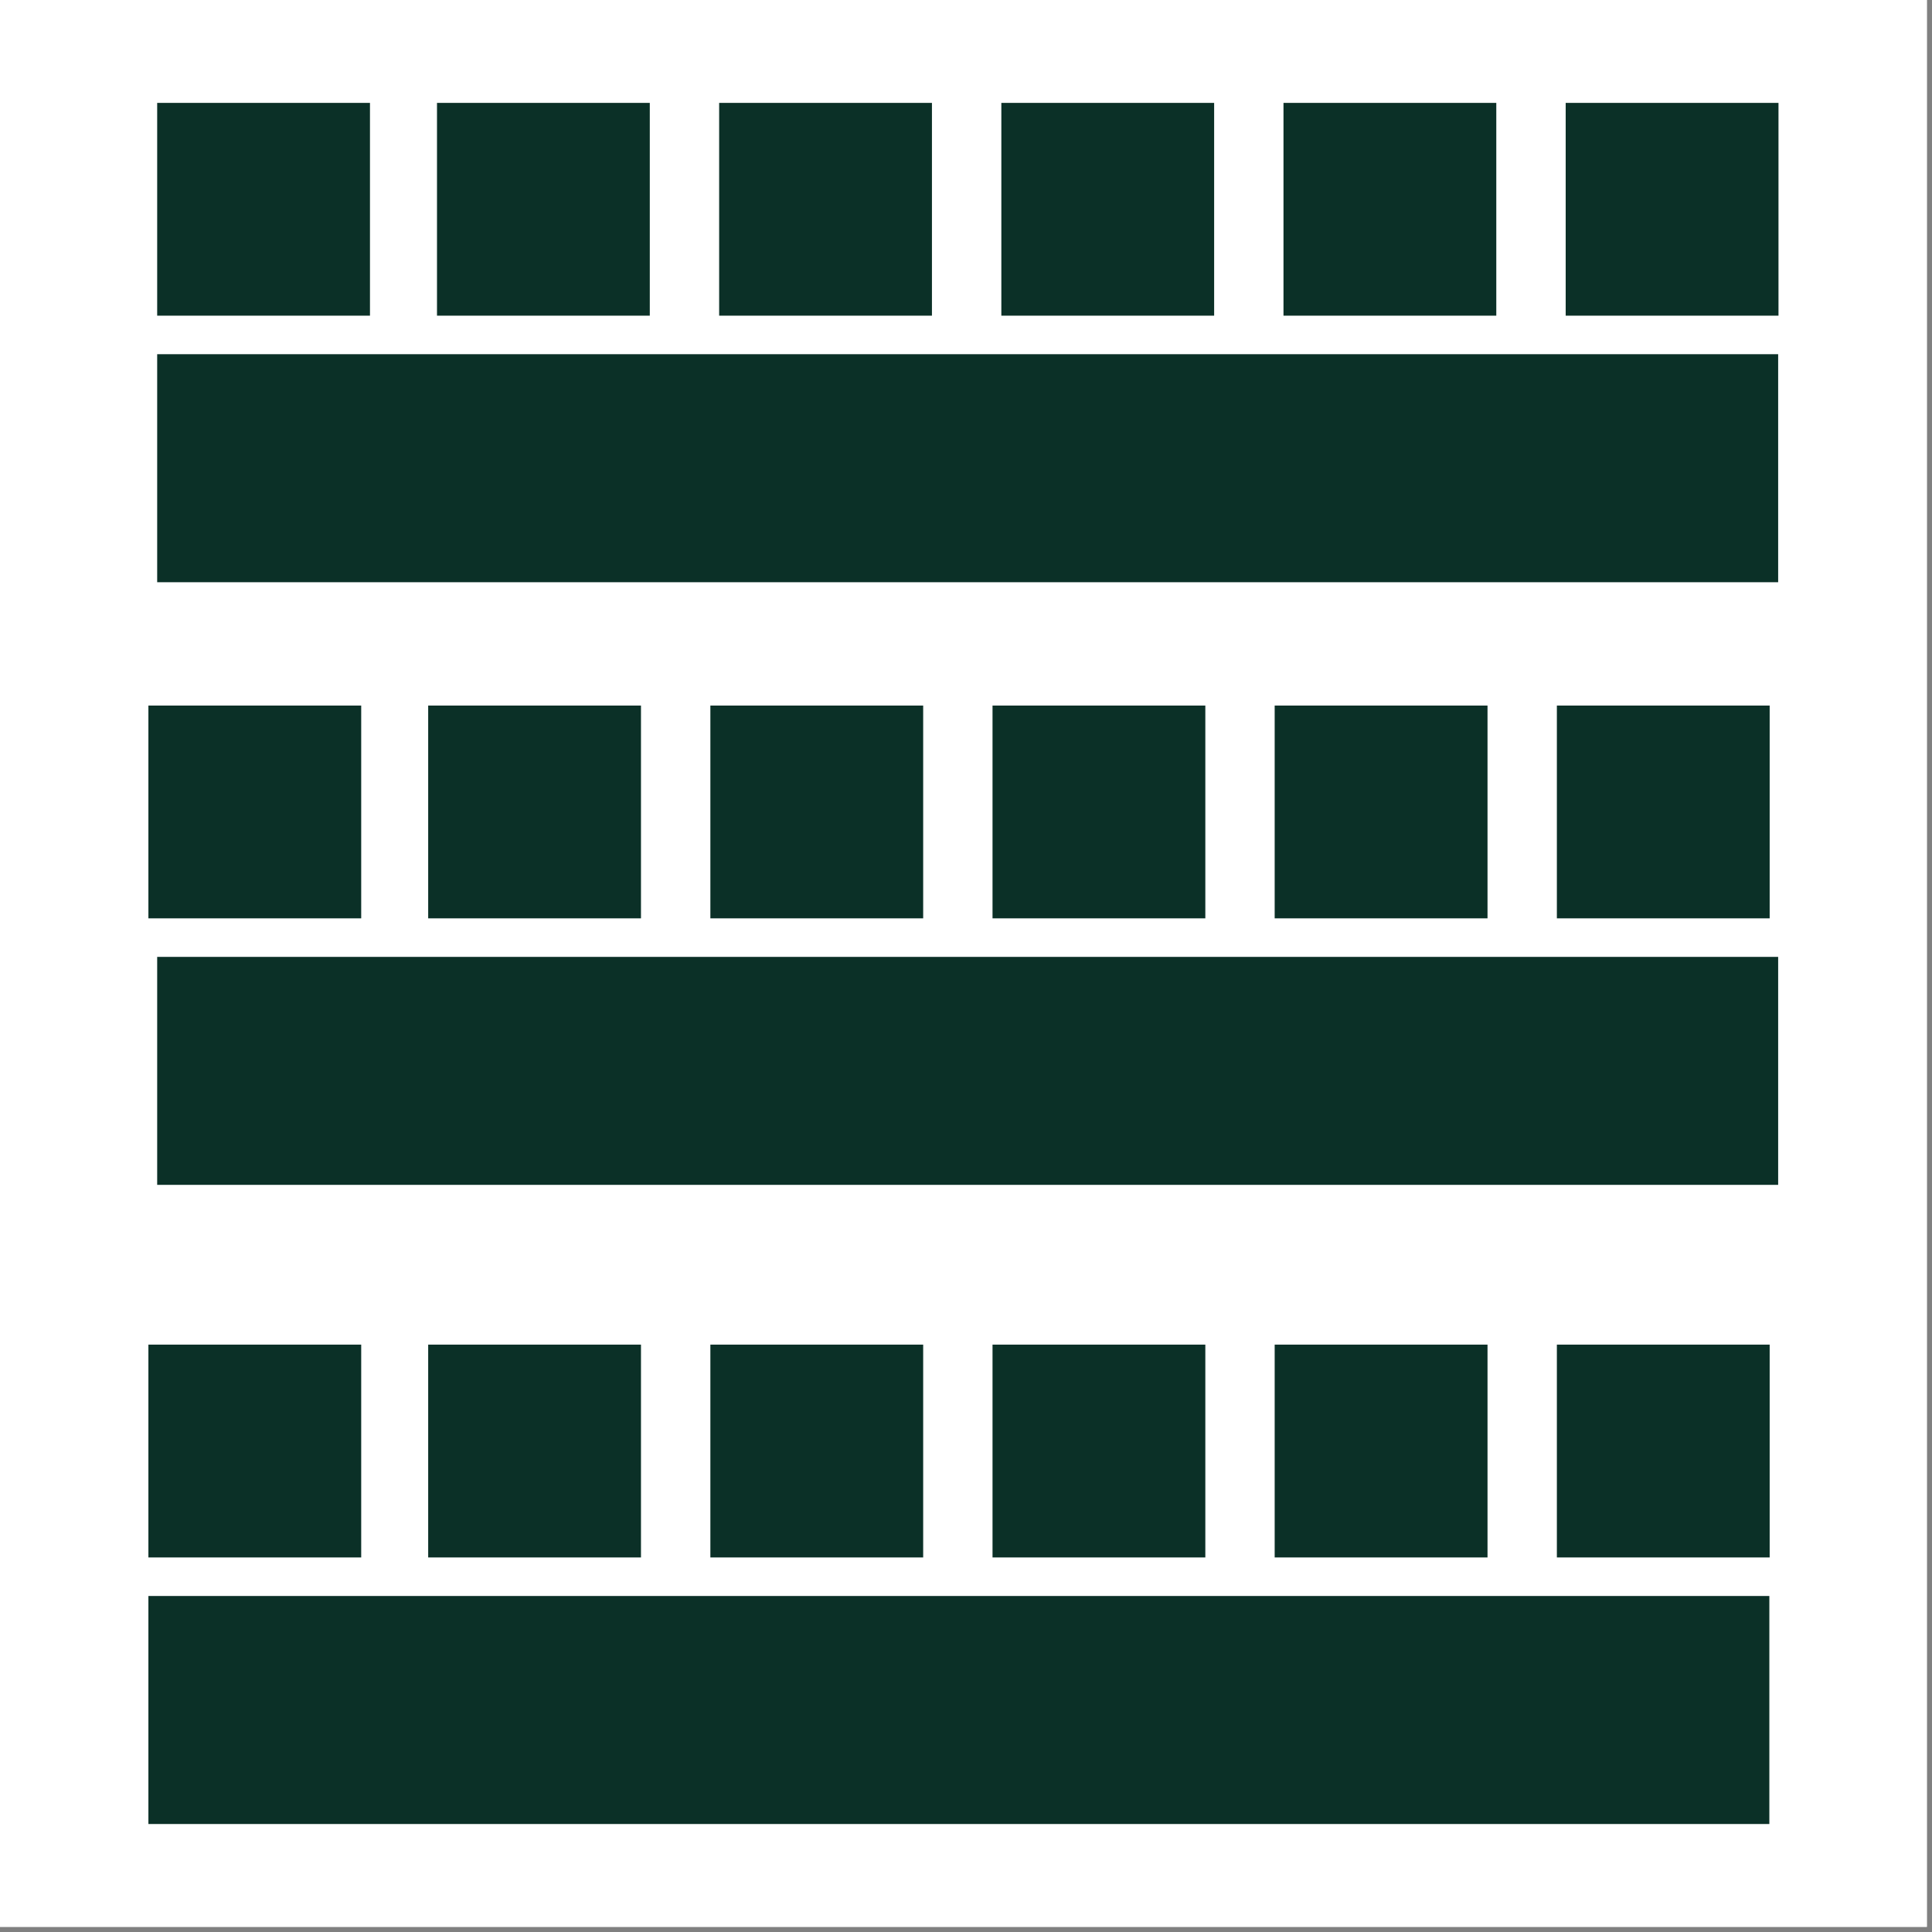
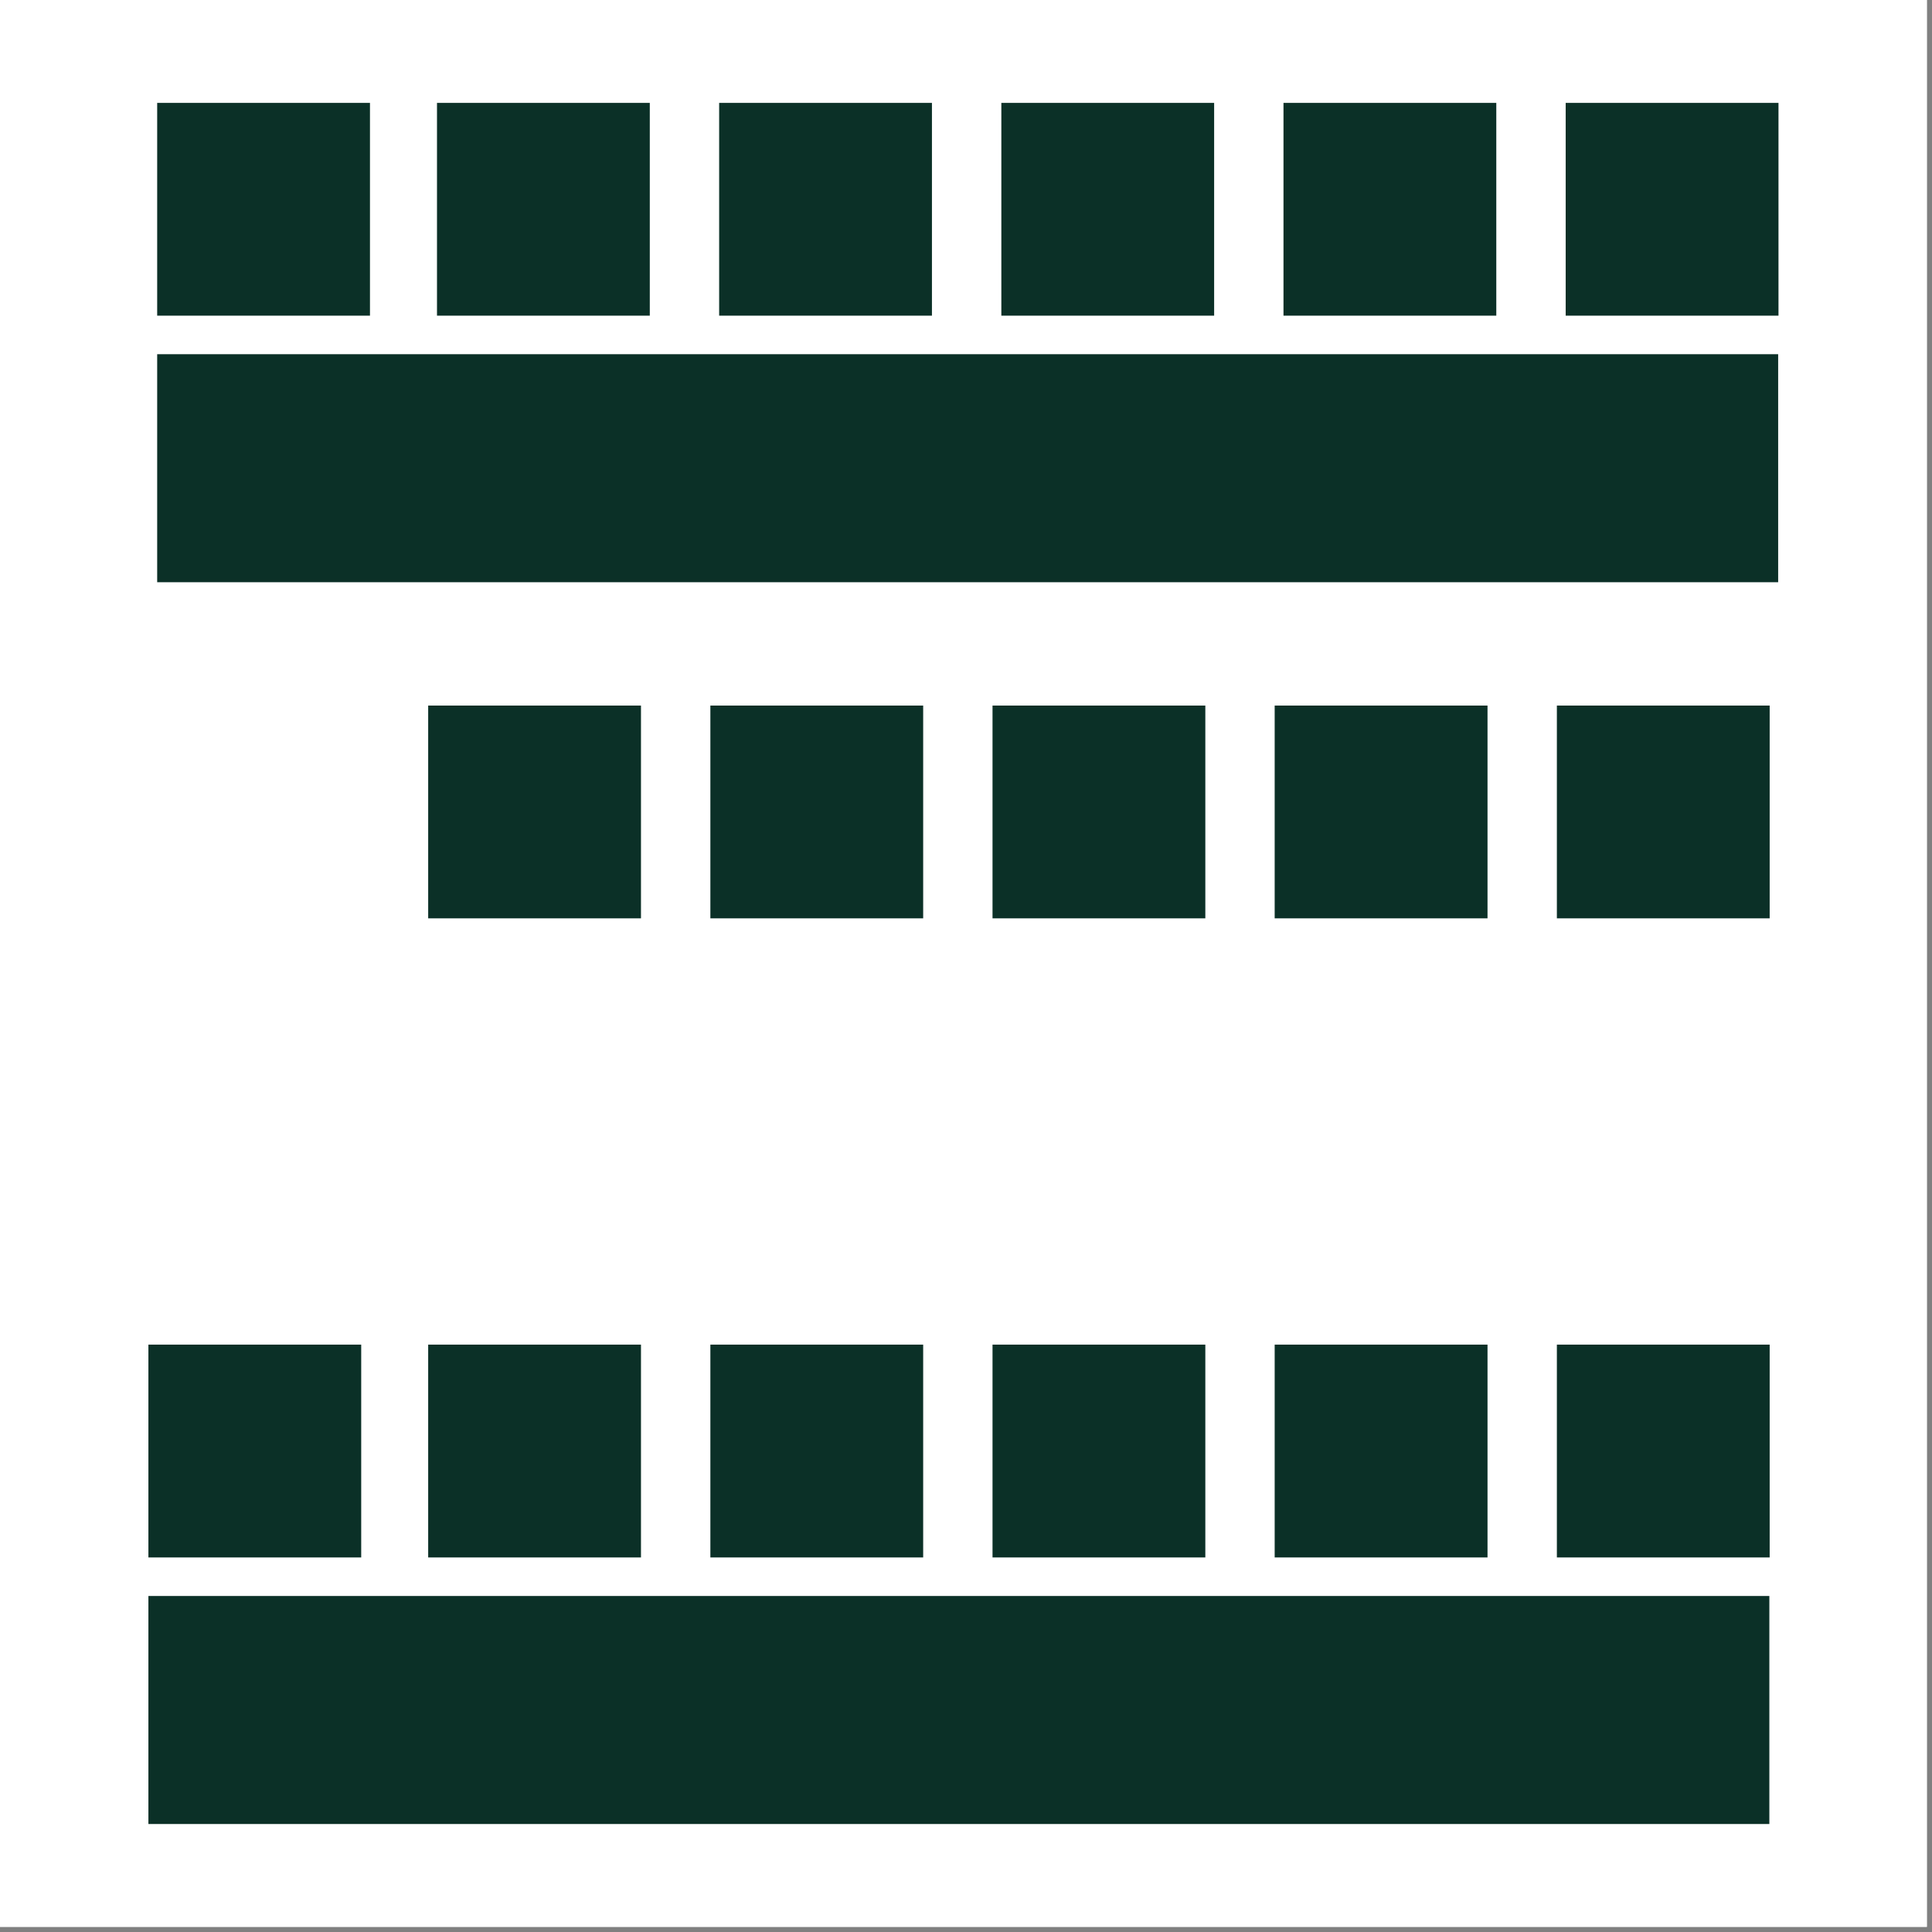
<svg xmlns="http://www.w3.org/2000/svg" width="250" zoomAndPan="magnify" viewBox="0 0 187.5 187.5" height="250" preserveAspectRatio="xMidYMid meet" version="1.0">
  <rect x="0" y="0" width="187.5" height="187.5" fill="#808080" stroke="none" />
  <defs>
    <clipPath id="abed53d984">
      <path d="M 15.254 9.984 L 35.906 9.984 L 35.906 30.637 L 15.254 30.637 Z M 15.254 9.984 " clip-rule="nonzero" />
    </clipPath>
    <clipPath id="7ff3c8b257">
      <path d="M 42.41 9.984 L 63.062 9.984 L 63.062 30.637 L 42.41 30.637 Z M 42.41 9.984 " clip-rule="nonzero" />
    </clipPath>
    <clipPath id="b9c16b68e9">
      <path d="M 69.793 9.984 L 90.445 9.984 L 90.445 30.637 L 69.793 30.637 Z M 69.793 9.984 " clip-rule="nonzero" />
    </clipPath>
    <clipPath id="b3af243dac">
      <path d="M 97.18 9.984 L 117.832 9.984 L 117.832 30.637 L 97.18 30.637 Z M 97.18 9.984 " clip-rule="nonzero" />
    </clipPath>
    <clipPath id="ac55e31eed">
      <path d="M 124.562 9.984 L 145.215 9.984 L 145.215 30.637 L 124.562 30.637 Z M 124.562 9.984 " clip-rule="nonzero" />
    </clipPath>
    <clipPath id="e0714ded05">
      <path d="M 151.949 9.984 L 172.602 9.984 L 172.602 30.637 L 151.949 30.637 Z M 151.949 9.984 " clip-rule="nonzero" />
    </clipPath>
    <clipPath id="b66d7eecdd">
      <path d="M 15.254 34.375 L 172.602 34.375 L 172.602 56.504 L 15.254 56.504 Z M 15.254 34.375 " clip-rule="nonzero" />
    </clipPath>
    <clipPath id="1e7f5073a6">
-       <path d="M 14.402 68.473 L 35.055 68.473 L 35.055 89.125 L 14.402 89.125 Z M 14.402 68.473 " clip-rule="nonzero" />
-     </clipPath>
+       </clipPath>
    <clipPath id="daeffcf99f">
      <path d="M 41.555 68.473 L 62.207 68.473 L 62.207 89.125 L 41.555 89.125 Z M 41.555 68.473 " clip-rule="nonzero" />
    </clipPath>
    <clipPath id="02e0abda3d">
      <path d="M 68.941 68.473 L 89.594 68.473 L 89.594 89.125 L 68.941 89.125 Z M 68.941 68.473 " clip-rule="nonzero" />
    </clipPath>
    <clipPath id="e21becb234">
      <path d="M 96.324 68.473 L 116.977 68.473 L 116.977 89.125 L 96.324 89.125 Z M 96.324 68.473 " clip-rule="nonzero" />
    </clipPath>
    <clipPath id="bfa361b51f">
      <path d="M 123.707 68.473 L 144.363 68.473 L 144.363 89.125 L 123.707 89.125 Z M 123.707 68.473 " clip-rule="nonzero" />
    </clipPath>
    <clipPath id="f566fc5a50">
      <path d="M 151.094 68.473 L 171.746 68.473 L 171.746 89.125 L 151.094 89.125 Z M 151.094 68.473 " clip-rule="nonzero" />
    </clipPath>
    <clipPath id="6147a6173c">
      <path d="M 14.402 130.496 L 35.055 130.496 L 35.055 151.148 L 14.402 151.148 Z M 14.402 130.496 " clip-rule="nonzero" />
    </clipPath>
    <clipPath id="790786ae70">
      <path d="M 41.555 130.496 L 62.207 130.496 L 62.207 151.148 L 41.555 151.148 Z M 41.555 130.496 " clip-rule="nonzero" />
    </clipPath>
    <clipPath id="02731e7e75">
      <path d="M 68.941 130.496 L 89.594 130.496 L 89.594 151.148 L 68.941 151.148 Z M 68.941 130.496 " clip-rule="nonzero" />
    </clipPath>
    <clipPath id="c9a8715b2e">
      <path d="M 96.324 130.496 L 116.977 130.496 L 116.977 151.148 L 96.324 151.148 Z M 96.324 130.496 " clip-rule="nonzero" />
    </clipPath>
    <clipPath id="fd7177f11e">
      <path d="M 123.707 130.496 L 144.363 130.496 L 144.363 151.148 L 123.707 151.148 Z M 123.707 130.496 " clip-rule="nonzero" />
    </clipPath>
    <clipPath id="800138afd4">
      <path d="M 151.094 130.496 L 171.746 130.496 L 171.746 151.148 L 151.094 151.148 Z M 151.094 130.496 " clip-rule="nonzero" />
    </clipPath>
    <clipPath id="599152c1c6">
-       <path d="M 15.254 92.863 L 172.602 92.863 L 172.602 114.992 L 15.254 114.992 Z M 15.254 92.863 " clip-rule="nonzero" />
-     </clipPath>
+       </clipPath>
    <clipPath id="2c2734f11a">
      <path d="M 14.402 154.891 L 171.746 154.891 L 171.746 177.02 L 14.402 177.02 Z M 14.402 154.891 " clip-rule="nonzero" />
    </clipPath>
  </defs>
  <path fill="#ffffff" d="M 0 0 L 187 0 L 187 187 L 0 187 Z M 0 0 " fill-opacity="1" fill-rule="nonzero" />
  <path fill="#ffffff" d="M 0 0 L 187 0 L 187 187 L 0 187 Z M 0 0 " fill-opacity="1" fill-rule="nonzero" />
  <g clip-path="url(#abed53d984)">
    <path fill="#0b3027" d="M 15.254 9.984 L 35.906 9.984 L 35.906 30.637 L 15.254 30.637 Z M 15.254 9.984 " fill-opacity="1" fill-rule="nonzero" />
  </g>
  <g clip-path="url(#7ff3c8b257)">
    <path fill="#0b3027" d="M 42.41 9.984 L 63.062 9.984 L 63.062 30.637 L 42.41 30.637 Z M 42.41 9.984 " fill-opacity="1" fill-rule="nonzero" />
  </g>
  <g clip-path="url(#b9c16b68e9)">
    <path fill="#0b3027" d="M 69.793 9.984 L 90.445 9.984 L 90.445 30.637 L 69.793 30.637 Z M 69.793 9.984 " fill-opacity="1" fill-rule="nonzero" />
  </g>
  <g clip-path="url(#b3af243dac)">
    <path fill="#0b3027" d="M 97.18 9.984 L 117.832 9.984 L 117.832 30.637 L 97.18 30.637 Z M 97.18 9.984 " fill-opacity="1" fill-rule="nonzero" />
  </g>
  <g clip-path="url(#ac55e31eed)">
    <path fill="#0b3027" d="M 124.562 9.984 L 145.215 9.984 L 145.215 30.637 L 124.562 30.637 Z M 124.562 9.984 " fill-opacity="1" fill-rule="nonzero" />
  </g>
  <g clip-path="url(#e0714ded05)">
    <path fill="#0b3027" d="M 151.949 9.984 L 172.602 9.984 L 172.602 30.637 L 151.949 30.637 Z M 151.949 9.984 " fill-opacity="1" fill-rule="nonzero" />
  </g>
  <g clip-path="url(#b66d7eecdd)">
    <path fill="#0b3027" d="M 15.254 34.375 L 172.57 34.375 L 172.57 56.504 L 15.254 56.504 Z M 15.254 34.375 " fill-opacity="1" fill-rule="nonzero" />
  </g>
  <g clip-path="url(#1e7f5073a6)">
    <path fill="#0b3027" d="M 14.402 68.473 L 35.055 68.473 L 35.055 89.125 L 14.402 89.125 Z M 14.402 68.473 " fill-opacity="1" fill-rule="nonzero" />
  </g>
  <g clip-path="url(#daeffcf99f)">
    <path fill="#0b3027" d="M 41.555 68.473 L 62.207 68.473 L 62.207 89.125 L 41.555 89.125 Z M 41.555 68.473 " fill-opacity="1" fill-rule="nonzero" />
  </g>
  <g clip-path="url(#02e0abda3d)">
    <path fill="#0b3027" d="M 68.941 68.473 L 89.594 68.473 L 89.594 89.125 L 68.941 89.125 Z M 68.941 68.473 " fill-opacity="1" fill-rule="nonzero" />
  </g>
  <g clip-path="url(#e21becb234)">
    <path fill="#0b3027" d="M 96.324 68.473 L 116.977 68.473 L 116.977 89.125 L 96.324 89.125 Z M 96.324 68.473 " fill-opacity="1" fill-rule="nonzero" />
  </g>
  <g clip-path="url(#bfa361b51f)">
    <path fill="#0b3027" d="M 123.707 68.473 L 144.363 68.473 L 144.363 89.125 L 123.707 89.125 Z M 123.707 68.473 " fill-opacity="1" fill-rule="nonzero" />
  </g>
  <g clip-path="url(#f566fc5a50)">
    <path fill="#0b3027" d="M 151.094 68.473 L 171.746 68.473 L 171.746 89.125 L 151.094 89.125 Z M 151.094 68.473 " fill-opacity="1" fill-rule="nonzero" />
  </g>
  <g clip-path="url(#6147a6173c)">
    <path fill="#0b3027" d="M 14.402 130.496 L 35.055 130.496 L 35.055 151.148 L 14.402 151.148 Z M 14.402 130.496 " fill-opacity="1" fill-rule="nonzero" />
  </g>
  <g clip-path="url(#790786ae70)">
    <path fill="#0b3027" d="M 41.555 130.496 L 62.207 130.496 L 62.207 151.148 L 41.555 151.148 Z M 41.555 130.496 " fill-opacity="1" fill-rule="nonzero" />
  </g>
  <g clip-path="url(#02731e7e75)">
    <path fill="#0b3027" d="M 68.941 130.496 L 89.594 130.496 L 89.594 151.148 L 68.941 151.148 Z M 68.941 130.496 " fill-opacity="1" fill-rule="nonzero" />
  </g>
  <g clip-path="url(#c9a8715b2e)">
    <path fill="#0b3027" d="M 96.324 130.496 L 116.977 130.496 L 116.977 151.148 L 96.324 151.148 Z M 96.324 130.496 " fill-opacity="1" fill-rule="nonzero" />
  </g>
  <g clip-path="url(#fd7177f11e)">
    <path fill="#0b3027" d="M 123.707 130.496 L 144.363 130.496 L 144.363 151.148 L 123.707 151.148 Z M 123.707 130.496 " fill-opacity="1" fill-rule="nonzero" />
  </g>
  <g clip-path="url(#800138afd4)">
    <path fill="#0b3027" d="M 151.094 130.496 L 171.746 130.496 L 171.746 151.148 L 151.094 151.148 Z M 151.094 130.496 " fill-opacity="1" fill-rule="nonzero" />
  </g>
  <g clip-path="url(#599152c1c6)">
    <path fill="#0b3027" d="M 15.254 92.863 L 172.57 92.863 L 172.57 114.992 L 15.254 114.992 Z M 15.254 92.863 " fill-opacity="1" fill-rule="nonzero" />
  </g>
  <g clip-path="url(#2c2734f11a)">
    <path fill="#0b3027" d="M 14.402 154.891 L 171.715 154.891 L 171.715 177.02 L 14.402 177.02 Z M 14.402 154.891 " fill-opacity="1" fill-rule="nonzero" />
  </g>
</svg>